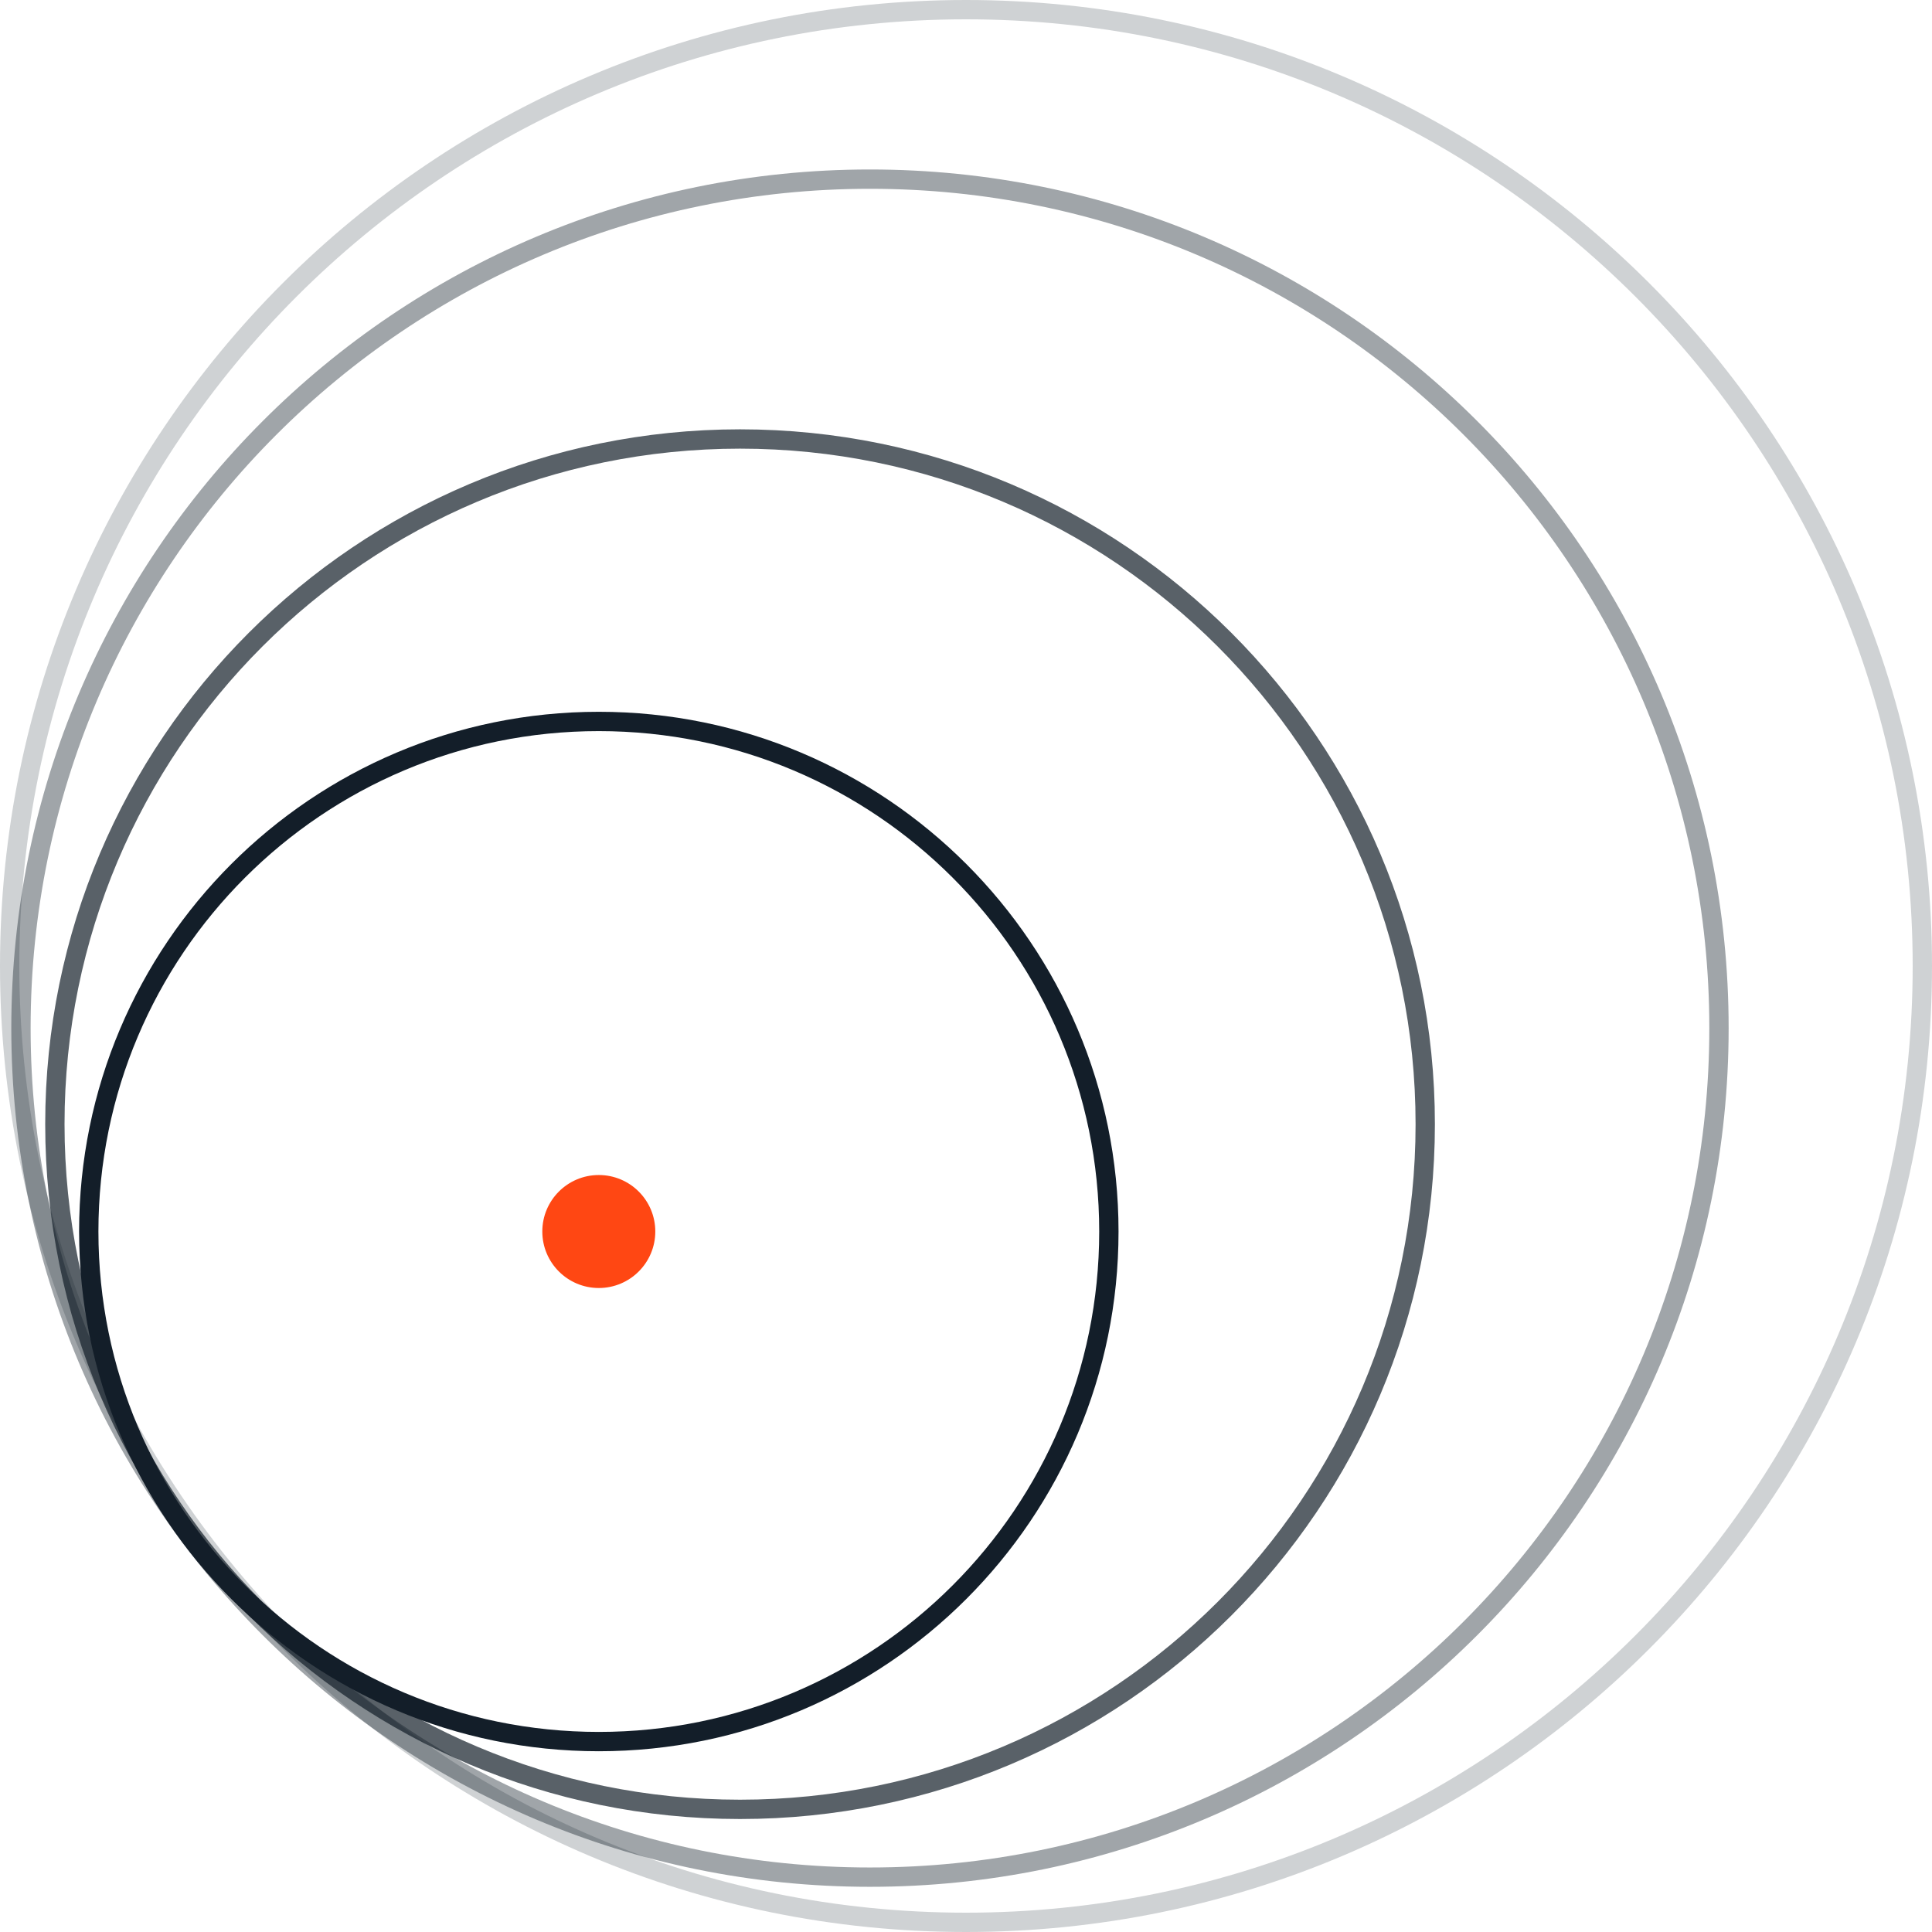
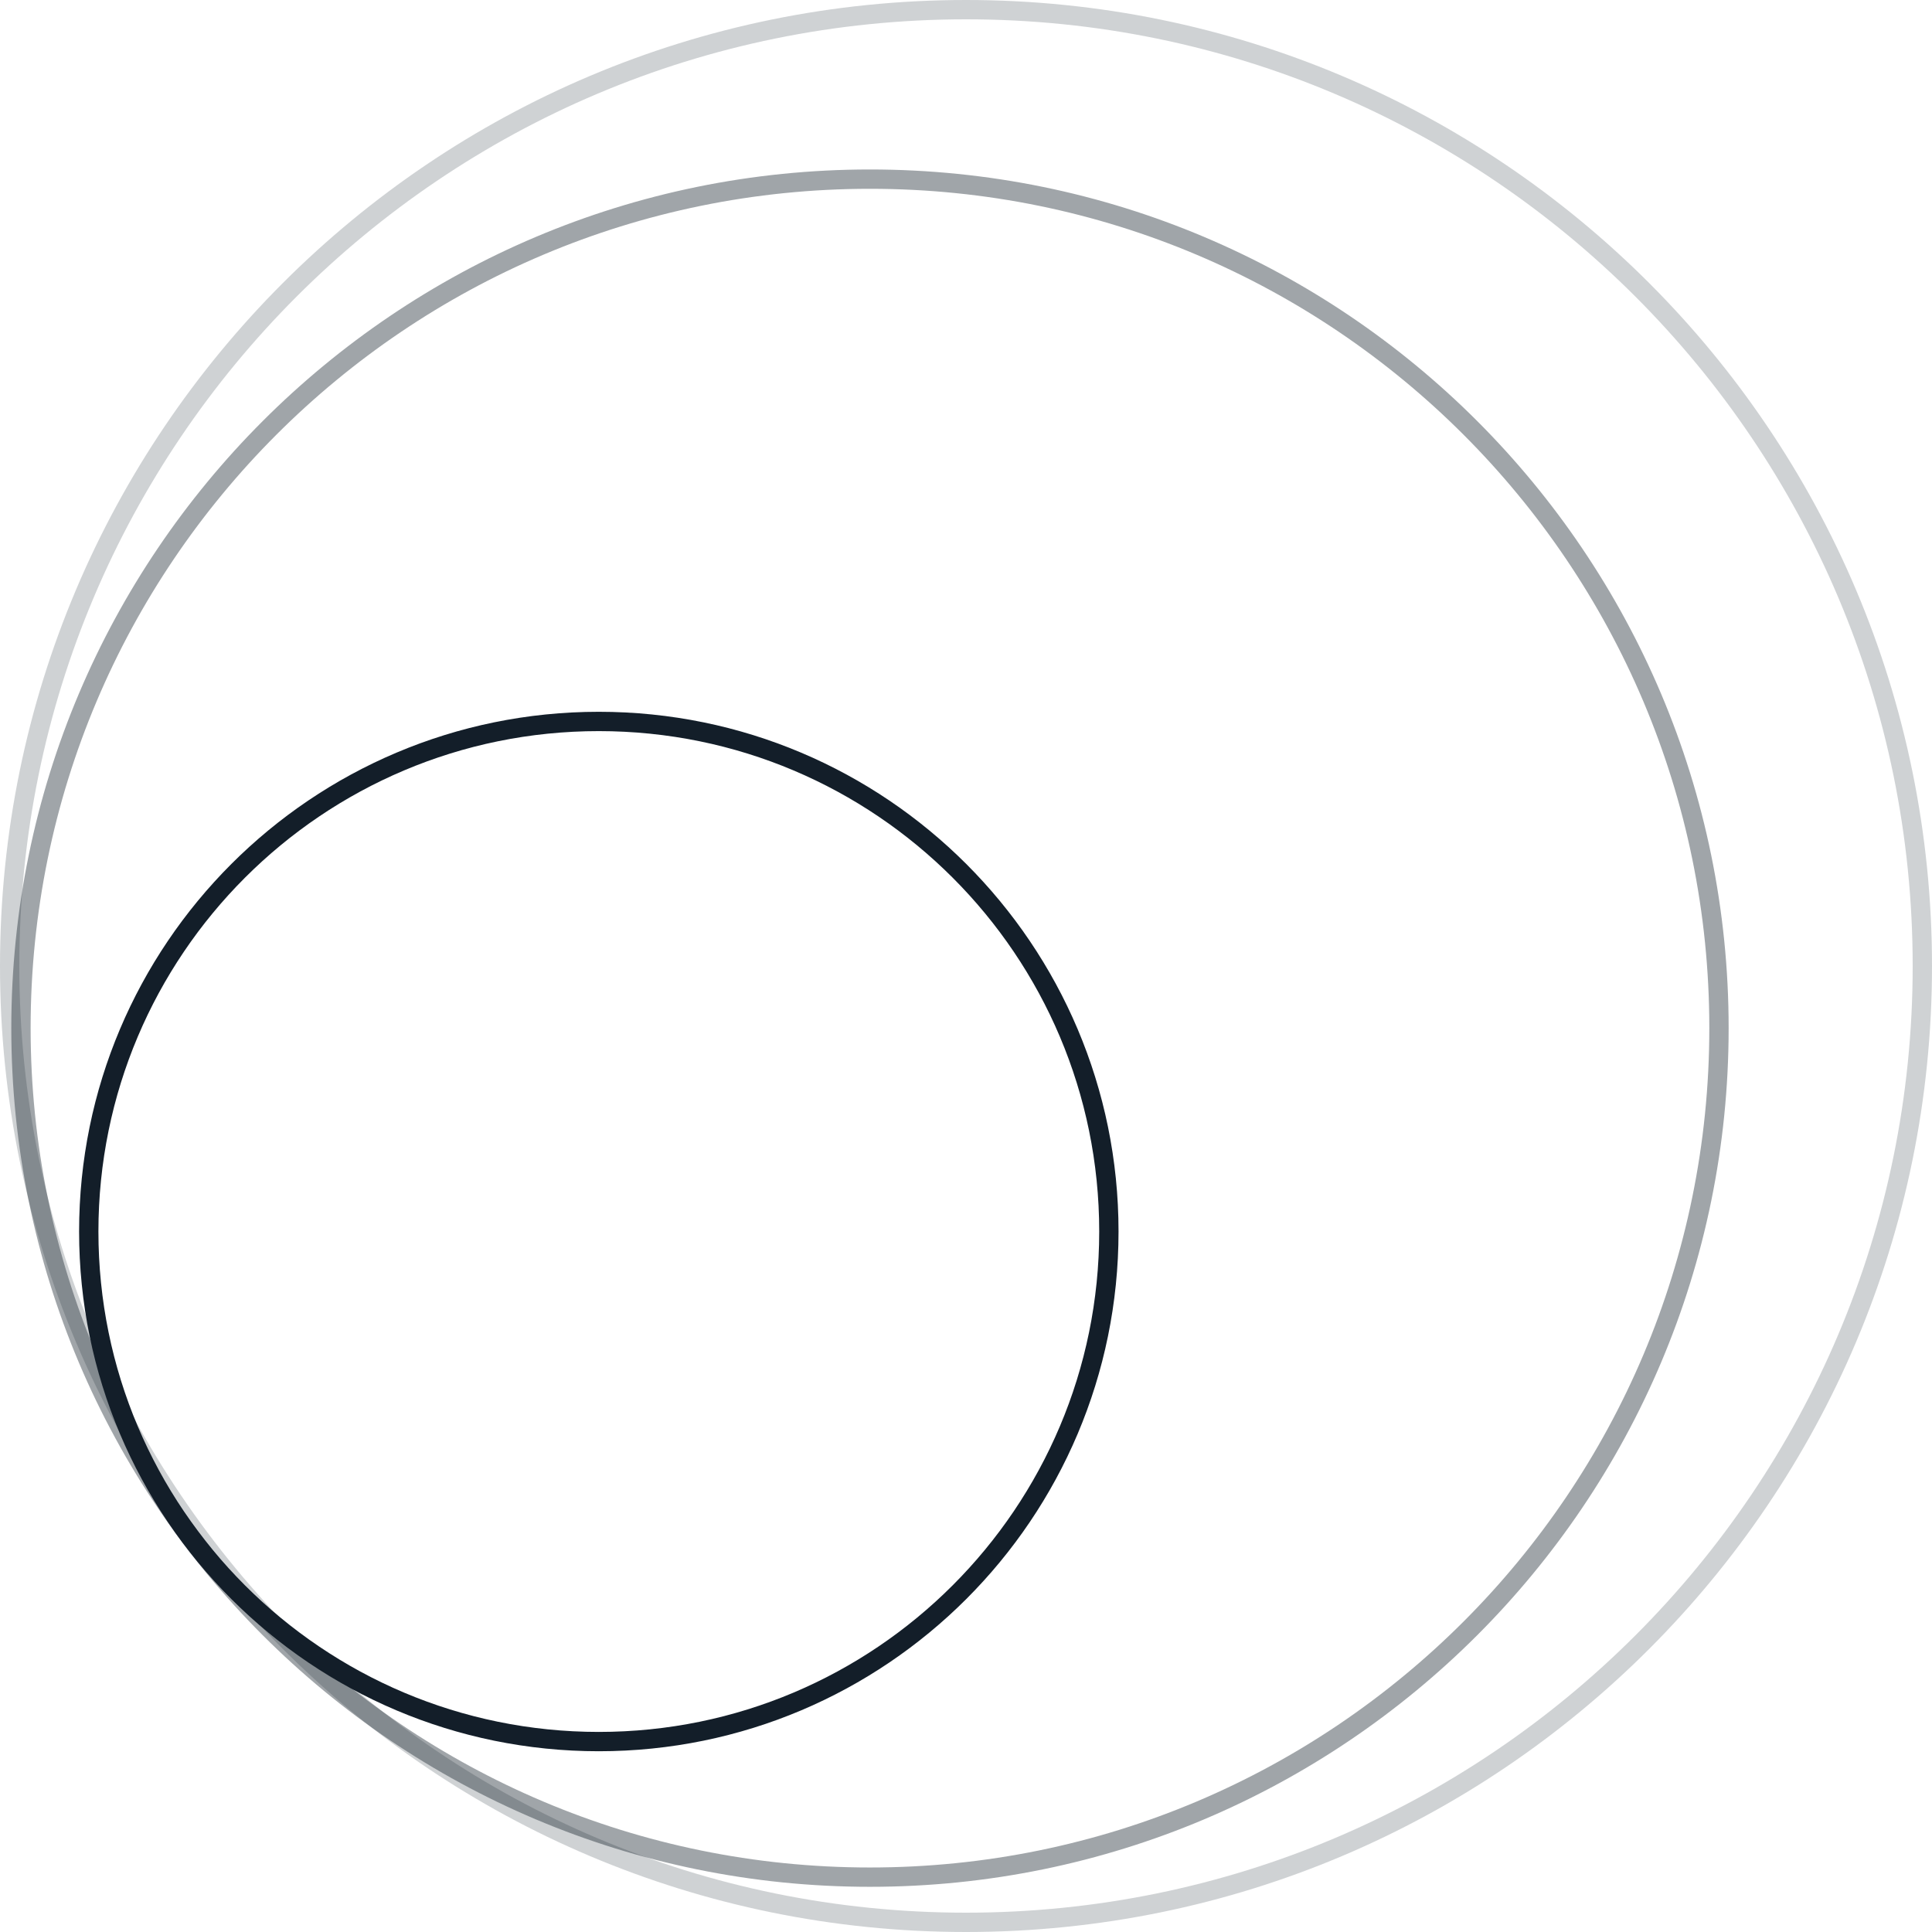
<svg xmlns="http://www.w3.org/2000/svg" width="100" height="100" viewBox="0 0 100 100" fill="none">
-   <path opacity="0.2" d="M99.5 50C99.5 77.338 77.338 99.5 50 99.5C22.662 99.5 0.5 77.338 0.5 50C0.5 22.662 22.662 0.5 50 0.5C77.338 0.5 99.5 22.662 99.5 50Z" stroke="#131E29" />
+   <path opacity="0.2" d="M99.5 50C99.5 77.338 77.338 99.5 50 99.5C22.662 99.5 0.5 77.338 0.5 50C0.5 22.662 22.662 0.5 50 0.5C77.338 0.5 99.5 22.662 99.5 50" stroke="#131E29" />
  <path opacity="0.4" d="M88.974 53.216C88.974 77.486 69.299 97.161 45.029 97.161C20.76 97.161 1.085 77.486 1.085 53.216C1.085 28.947 20.76 9.272 45.029 9.272C69.299 9.272 88.974 28.947 88.974 53.216Z" stroke="#131E29" />
-   <path opacity="0.7" d="M73.77 58.187C73.77 77.774 57.892 93.652 38.305 93.652C18.718 93.652 2.84 77.774 2.84 58.187C2.84 38.6 18.718 22.722 38.305 22.722C57.892 22.722 73.77 38.6 73.77 58.187Z" stroke="#131E29" />
  <path d="M57.395 63.743C57.395 78.323 45.575 90.144 30.994 90.144C16.414 90.144 4.594 78.323 4.594 63.743C4.594 49.162 16.414 37.342 30.994 37.342C45.575 37.342 57.395 49.162 57.395 63.743Z" stroke="#131E29" />
-   <path d="M30.994 66.667C32.609 66.667 33.918 65.358 33.918 63.743C33.918 62.128 32.609 60.819 30.994 60.819C29.379 60.819 28.07 62.128 28.07 63.743C28.07 65.358 29.379 66.667 30.994 66.667Z" fill="#FF4713" />
</svg>